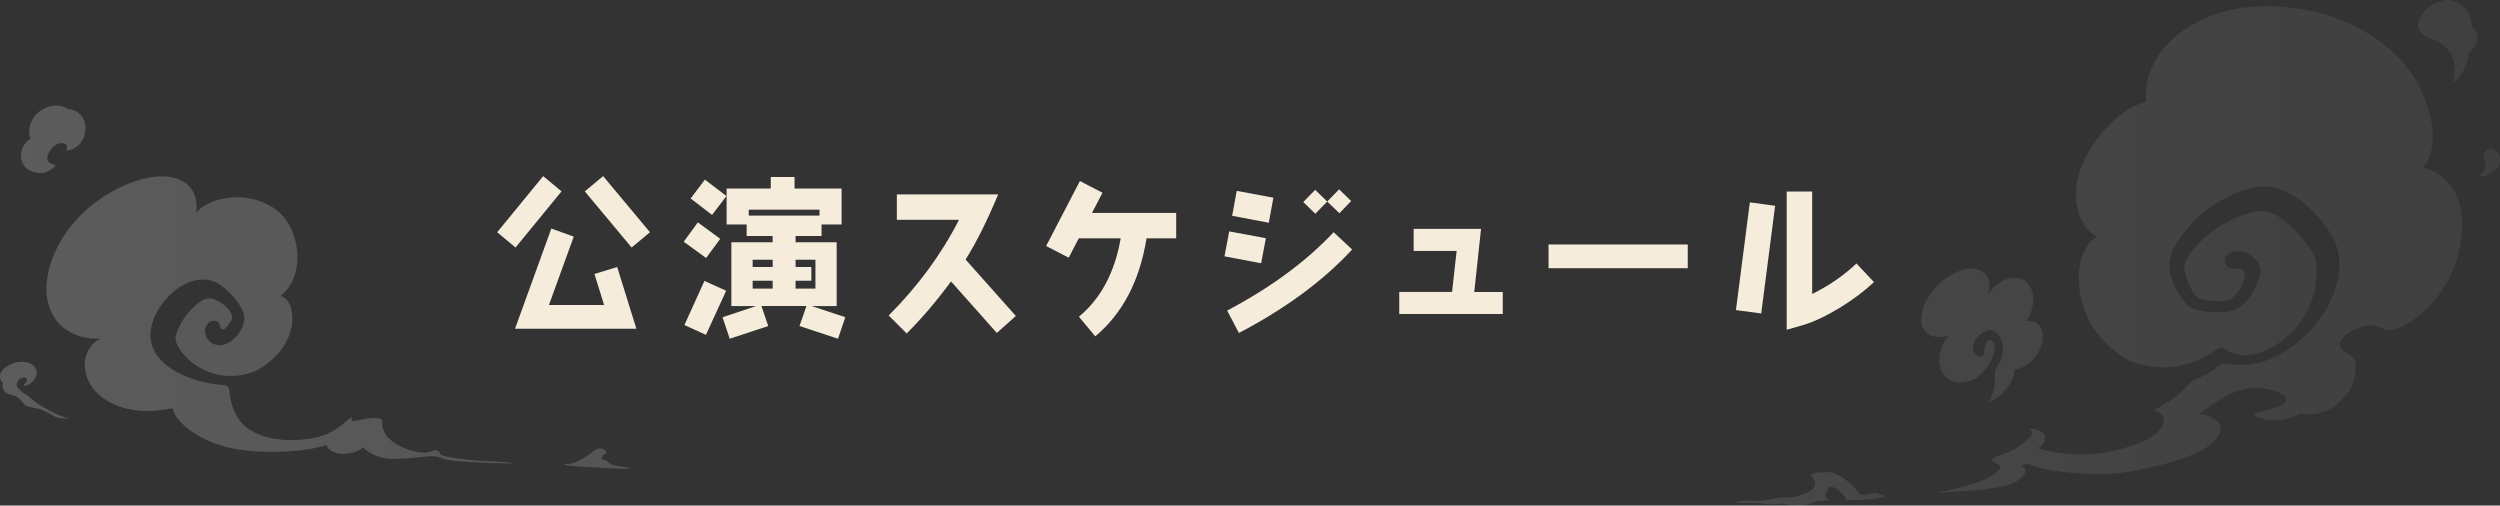
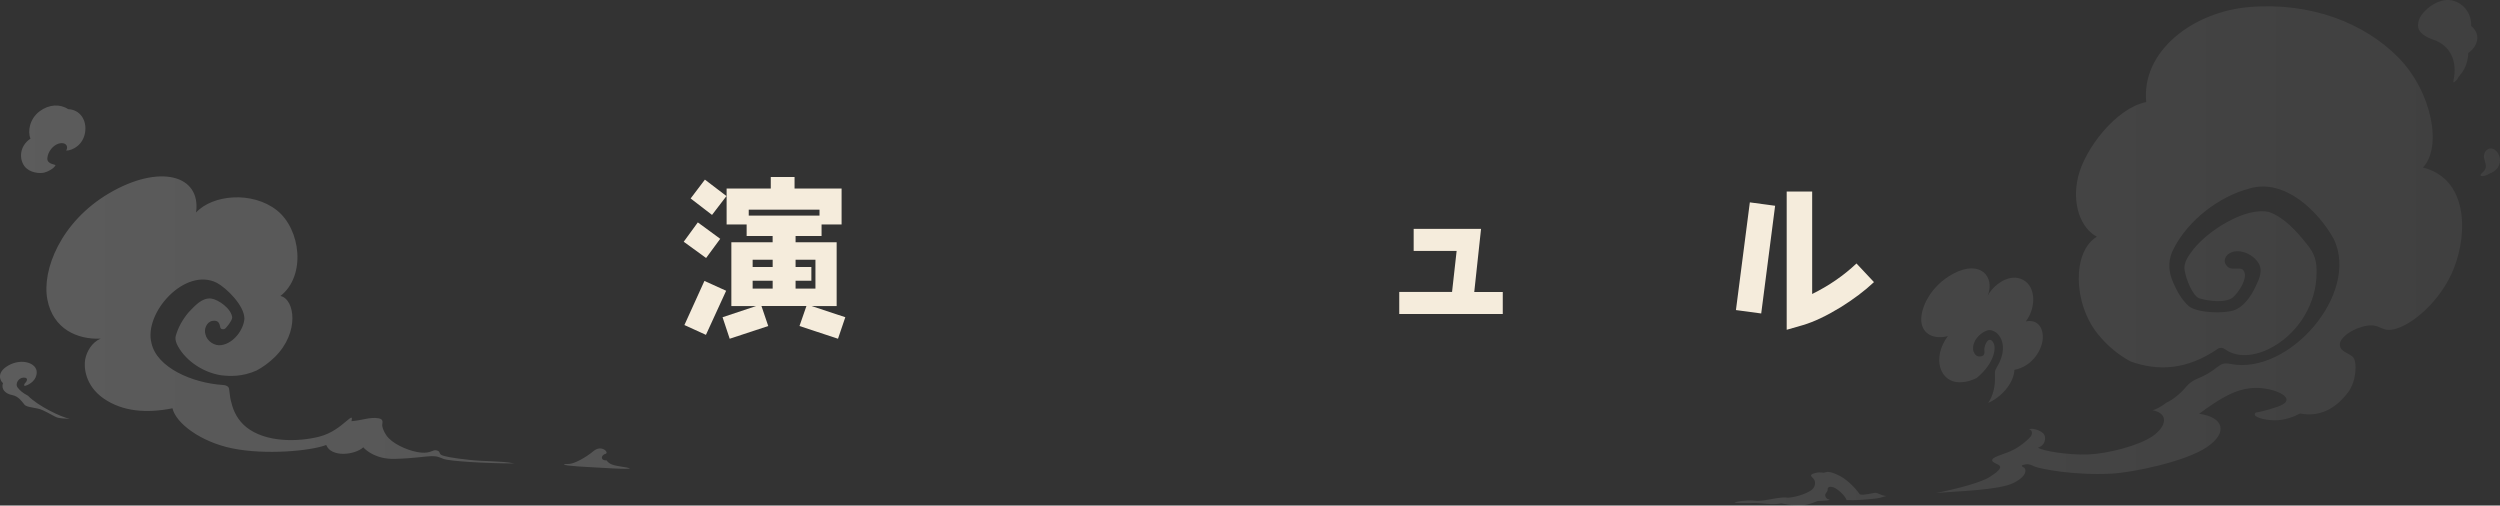
<svg xmlns="http://www.w3.org/2000/svg" id="b" viewBox="0 0 633 128">
  <rect x="0" y="0" width="633" height="128" fill="#333333" stroke="none" />
  <defs>
    <style>.e{fill:url(#d);opacity:.2;}.f{fill:#f5ecdc;}</style>
    <linearGradient id="d" x1="0" y1="64" x2="633" y2="64" gradientUnits="userSpaceOnUse">
      <stop offset="0" stop-color="#fff" />
      <stop offset="1" stop-color="#fff" stop-opacity=".3" />
    </linearGradient>
  </defs>
  <g id="c">
-     <path class="f" d="M130.53,62.67l-4.64-3.87,11.65-14.21,4.64,3.87-11.65,14.21ZM130.4,83.24l9.2-25.38,5.67,2.06-6.28,17.31h13.97l-2.45-7.86,5.76-1.76,4.86,15.63h-30.73ZM159.93,62.67l-11.86-14.21,4.64-3.87,11.86,14.21-4.64,3.87Z" />
    <path class="f" d="M178.79,65.33l-5.67-4.12,3.57-4.9,5.67,4.16-3.57,4.85ZM178.75,84.79l-5.46-2.49,5.07-11.17,5.5,2.49-5.12,11.17ZM180.29,54.42l-5.42-4.17,3.61-4.77,5.46,4.16-3.65,4.77ZM212.19,85.77l-9.76-3.22,1.76-5.07h-11.39l1.72,5.07-9.76,3.22-1.81-5.45,8.51-2.83h-6.28v-16.15h10.45v-1.59h-6.58v-2.92h-5.07v-9.1h11.18v-2.92h6.02v2.92h11.91v9.1h-5.07v2.92h-6.58v1.59h10.4v16.15h-6.36l8.55,2.83-1.85,5.45ZM207.5,53.09h-17.92v1.5h17.92v-1.5ZM195.64,65.76h-5.07v1.85h5.07v-1.85ZM195.64,71.09h-5.07v1.98h5.07v-1.98ZM206.47,65.76h-5.03v1.85h4v3.48h-4v1.98h5.03v-7.3Z" />
-     <path class="f" d="M252.4,84.31l-11.61-13.06c-3.48,4.77-7.22,9.19-11.22,13.18l-4.56-4.55c7.39-7.39,13.33-15.46,17.8-24.22h-15.73v-6.44h25.66c-2.84,6.79-5.59,12.28-8.25,16.49l12.72,14.3-4.81,4.29Z" />
-     <path class="f" d="M290.3,60.35c-1.72,10.74-6.06,19.02-12.98,24.82l-4.13-4.98c5.54-4.59,9.07-11.21,10.57-19.84h-10.62l-2.54,4.9-5.72-2.96,8.55-16.45,5.72,2.96-2.66,5.11h21.32v6.44h-7.52Z" />
-     <path class="f" d="M319.32,66.66l-9.28-1.76,1.2-6.31,9.28,1.72-1.2,6.36ZM313.69,84.31l-2.97-5.67c11.05-5.84,20.03-12.46,26.95-19.84l4.69,4.38c-7.35,7.95-16.94,14.99-28.67,21.13ZM321.26,56.4l-9.28-1.76,1.16-6.31,9.28,1.72-1.16,6.36ZM339.14,53.99l-3.09-2.96-3.01,3.09-3.05-2.96,3.01-3.09,3.05,2.96,3.01-3.09,3.05,2.96-2.97,3.09Z" />
    <path class="f" d="M354.29,79.5v-5.58h13.37l1.16-10.39h-10.88v-5.58h17.06l-1.72,15.98h7.22v5.58h-26.22Z" />
-     <path class="f" d="M392.09,67.91v-6.01h35.25v6.01h-35.25Z" />
    <path class="f" d="M445.94,79.37l-6.4-.86,3.52-27.27,6.4.86-3.52,27.27ZM466.06,77.79c-3.57,2.19-6.75,3.69-9.5,4.51l-4.17,1.2v-35h6.45v25.94c4.26-2.1,8-4.68,11.22-7.73l4.43,4.72c-2.36,2.23-5.2,4.34-8.42,6.36Z" />
    <path class="e" d="M130.29,117.34c-7.36,0-16.56-.57-18-1.15-1.44-.57-1.61-.69-3.05-.69s-4.09.55-9.32.69c-4.46.11-7.07-1.95-7.94-2.93-2.07,1.93-8.09,2.66-9.39-.59-3.8,1.49-15.35,2.6-23.85.84-7.87-1.63-14.16-6.28-15.07-10.13-6.59,1.32-12.65.82-17.41-2.47-4.75-3.29-5.06-8.01-4.68-9.96.38-1.95,1.69-4.29,3.91-5.21-5.83.27-12.04-2.37-13.49-9.88-1.46-7.51,3.44-19.74,15.57-26.89,12.73-7.51,23.39-4.75,22.08,4.83,4.2-4.54,14.26-5.46,20.47-.54,6,4.76,7.46,16.55.89,21.68,3.63.77,4.93,9.22-1.43,15.47-1.41,1.38-2.96,2.51-4.58,3.39-3.69,1.65-6.85,1.46-9.03,1.22-4.96-.79-9.45-4.11-11.24-8.01-.3-.8-.38-1.42-.22-1.98.56-2.02,1.71-4.14,3.24-5.94,1.59-1.66,3.39-3.75,5.71-3.5,1.89.27,5.15,2.59,5.34,4.84-.19,1.05-1.35,2.31-1.73,2.72-.12.13-.32.21-.55.22-.53-.01-.73-.21-.8-.74-.12-.58-.36-1.65-1.9-1.39-1.47.22-2.27,2.12-1.79,3.45.37,1.7,2.34,3,4.05,2.69,3.08-.46,5.61-3.89,5.81-6.69,0-3.31-4.51-7.75-6.98-9.08-8.05-4.06-18.57,7.59-16.55,15.29,1.35,6.11,10.15,10.05,18.07,10.58.5.03,1.06.16,1.36.51.23.26.26.7.29,1.07.11,1.17.31,2.28.54,2.99,0,0,0,0,0,0,.52,2.22,1.71,4.47,3.73,6.09,4.99,3.99,13.15,3.73,18.34,2.46,3.43-.84,5.66-2.85,7.09-4.03,1.21-1,1.52-1.22,1.21.08,2.72-.21,4.61-1.09,6.8-.75,1.62.26.87,1.28,1.01,2.03.13.73.69,2.1,1.7,3.1,1.82,1.81,5.53,3.34,8.12,3.57,2.59.23,2.91-.84,3.94-.56s.53.75,1.16,1.13c.64.39,2.93.82,7.19,1.28,4.26.46,7.56.2,11.36.89ZM14.04,41.86c.14-.27-2.22-.19-2.05-1.86.17-1.67,1.46-3.24,2.93-3.66,1.48-.42,2.57.48,1.84,1.8,1.8-.06,4.31-1.55,4.79-4.62.48-3.06-1.25-5.76-4.29-5.88-2.03-1.36-4.86-1.26-7.26.56-2.5,1.9-3.05,5.09-2.28,6.89-2.91,1.99-2.85,5.25-1.51,7.01,1.27,1.68,3.88,1.89,5,1.6.84-.21,2.39-.96,2.84-1.85ZM613.47,42.43c4.95-5.09,2.36-19.19-6.25-27.92-8.57-8.7-22.24-14.02-37.72-12.72-14.34,1.21-27.37,11.26-26.07,24.05-7.67,1.53-15.57,11.87-17.25,18.92-1.69,7.05.77,13.1,4.75,15.17-6.21,3.68-6.13,16.85.31,24.74,2.46,3.01,5.28,5.28,8.24,6.86,6.88,2.46,14.21,2.19,22.06-3.21.53-.37,1.23-.34,1.74.04,3.7,2.73,8.84,1.45,12.42-.66,6.57-3.82,10.83-11.1,10.85-18.55.09-3.17-.54-4.94-2.38-7.24-2.63-3.32-5.85-6.91-9.7-8.24-5.99-1.31-15.29,4.69-19.07,9.4-1.24,1.65-2.6,3.39-2.25,5.36.31,2.2,2.12,6.71,3.81,7.13,2.34.7,6.68,1.23,8.45-.3,1.66-1.49,3.6-4.76,2.84-6.4-.34-.86-.86-.9-2.09-.85-.75.03-1.45.05-1.98-.35-1.04-.87-1.26-1.99-.18-3.16.84-.73,2-1.02,3.29-.84,1.74.25,3.48,1.33,4.43,2.74,1.38,1.99.35,4.15-.48,5.9-1.42,3.17-3.46,5.57-5.64,6.29-2.63.83-8.99.7-11.32-1.01-1.93-1.68-3.09-3.94-3.97-5.9-1.45-3.21-1.39-6.14.2-8.97,3.6-6.92,11.27-12.95,19.08-14.99,8.85-2.62,17.39,5.69,21.34,12.82,6.62,13.83-11.35,34.55-26.19,31.61-.59-.12-1.34-.22-1.89-.03-.52.18-1.01.48-1.5.87-1.44,1.17-3.1,2.14-4.9,2.86-1.15.46-2.19,1.18-2.97,2.14-1.32,1.61-3.28,3.21-4.98,3.99,0,0,0,0,0,0-1.26.97-2.57,1.66-3.44,1.89,4.2.86,3.45,4.14,0,6.55-3.45,2.41-11.47,4.48-16.42,4.65s-11.47-.88-12.62-1.74c.88-.25,1.94-1.03,1.78-2.66-.15-1.63-3.06-2.21-3.52-2.1s-.59.18-.22.27c.37.09.66.95.14,1.64-.52.69-2.44,2.41-4.49,3.45s-4.77,1.58-5.23,2.38c-.46.8,1.7,1.21,1.93,1.75.23.55-.58,1.41-2.59,2.7s-7.41,2.83-13.55,4.05c4.66-.41,15.91-.68,19.55-2.52,3.64-1.84,3.3-3.6,2.53-3.98-.77-.38-.42-.57.54-.73s1.3.15,2.45.61,9.46,2.24,19.36,1.73c5.21-.27,18.59-3.01,24.05-6.69,5.47-3.69,4.32-7.59-1.93-8.47,5.37-3.95,9.47-6.51,14.38-6.55,4.91-.04,11.3,2.85,5.36,4.82-5.94,1.96-5.33,1.04-5.63,1.77-.31.73,2.03,1.53,4.79,1.61s5.21-.96,6.67-1.72c5.87,1.15,9.74-2.26,12.04-5.21,2.3-2.95,2.38-7.7,1.46-8.92-.92-1.23-3.3-1.3-3.45-3.22-.15-1.92,3.53-4.33,6.82-4.86,3.3-.54,3.57,1.38,6.33,1,4.64-.65,12.44-7.1,15.76-15.59,3.64-9.33,3.3-22.71-7.86-25.47ZM545.88,106.41s0,0,0,0c0,0,0,0,0,0ZM545.88,106.41s0,0,0,0c0,0,0,0,0,0ZM512.94,81.38c2.42-3.1,2.81-8.58-.64-10.49s-7.59,1.23-9.05,4.06c1.98-4.91-1.85-9.25-8.6-5.69-5.99,3.16-8.51,9-8.16,12.24.34,3.05,3.11,4.52,6.71,3.6-4.1,5.48-2.11,11.95,3.34,11.68,1.49-.07,2.81-.48,3.96-1.09,3.56-2.89,4.92-6.4,4.43-8.44-.88-2.26-2.16-.99-2.49.97-.07.51.16.99-.07,1.51-.21.49-1.09.63-1.55.49-.74-.19-1.22-1.17-1.23-1.79-.14-2.18,1.63-4.03,3.46-4.73,1.1-.44,2.37.34,2.93,1.04,1.74,1.99,1.43,5.32-.32,8.12-.22.36-.5.95-.53,1.32-.03.34.02,1.22,0,2.1-.05,1.89-.55,4.05-1.71,5.73,3.12-1.34,6.44-4.77,6.64-8.36,4.77-.95,6.94-5.27,7.16-7.73.26-2.9-1.27-5.17-4.28-4.54ZM628.95,43.3c-.33.39-1.25,1.01-.72,1.26.2.09,1.21.01,2.03-.56,1.64-.6,2.46-1.59,2.7-2.91.29-1.54-.83-3.5-2.3-3.5-1.15,0-1.8,1.23-1.73,2.18.04.49.31,1.1.4,1.58.1.51.26,1.2-.38,1.94ZM443.91,127.36c2.2-.08,4.48.59,7.12.11,1.07.15,2.88.63,5.06.5,2.19-.13,4-1.12,4.13-1.12s2.78-.06,2.98-.29-.5.08-.92-.68c-.51-.92.54-1.24.48-1.9-.06-.65.52-.9,1.44-.6s2.82,1.87,3.37,3.23c2.19.15,4.33-.13,6.31-.27,1.97-.13,2.9-.52,3.76-.76-1.46-.09-2.19-.86-2.9-.8-.72.06-2.76.69-3.82.4-1.67-2.33-3.78-4.03-5.16-4.72-1.22-.61-2.64-1.2-3.5-.88-.86.32-1.06-.23-2.69.2-1.63.43-.93.83-.39,1.44.55.6.52,1.69-.12,2.5-.63.8-3.65,2.13-6.33,2.3-.81-.09-1.38-.2-4.83.46-3.45.66-3.28.14-5.41.26-2.13.11-2.99.33-3.31.53-.14.09,2.51.17,4.72.09ZM621.78,20.52c.73-.66.23-.51,1.18-1.6,1.42-1.64,1.99-3.91,2.01-5.52,2.49-1.69,3.26-4.79.73-6.82.15-4.48-3.68-7.09-6.86-6.51-3.18.57-5.88,3.3-6.4,5.09-.44,1.52-.5,3.45,3.72,4.9,4.22,1.46,6.13,5.36,5.06,10.3-.13.71.1.56.57.14ZM142.79,117.61c.31.38,6.17.65,8.7.79s4.96.3,6.86.3,1.18-.22-.95-.54c-2.13-.32-3.19-.64-3.82-1.61-1.2.12-1.44-.75-.92-1.26s.74-.23.91-.57c.27-.55-1.46-2.02-3.27-.52-2.03,1.69-4.83,3.18-6.13,3.26-.92.04-1.35.03-1.38.17ZM7.11,100.22s0,0,0,0c-1.4-.75-2.09-1.36-2.69-2.16-.59-.8.17-2.41,1.55-2.45,1.38-.04.77,1.03.45,1.32-.32.29-.5.87,0,.75,1.08-.32,2.88-1.4,2.88-3.43,0-2.35-3.83-3.63-7.2-1.7-3.37,1.93-1.8,4.18-1.34,4.44-.56,1.6.65,2.71,2.32,3.04,1.67.33,2.42,1.6,3.11,2.42.69.82,2.98.65,4.61,1.41,1.64.75,3.18,1.71,3.66,1.85.57.18,1.79.3,3.21.33-2.15-.39-8.04-3.23-10.57-5.83Z" />
  </g>
</svg>